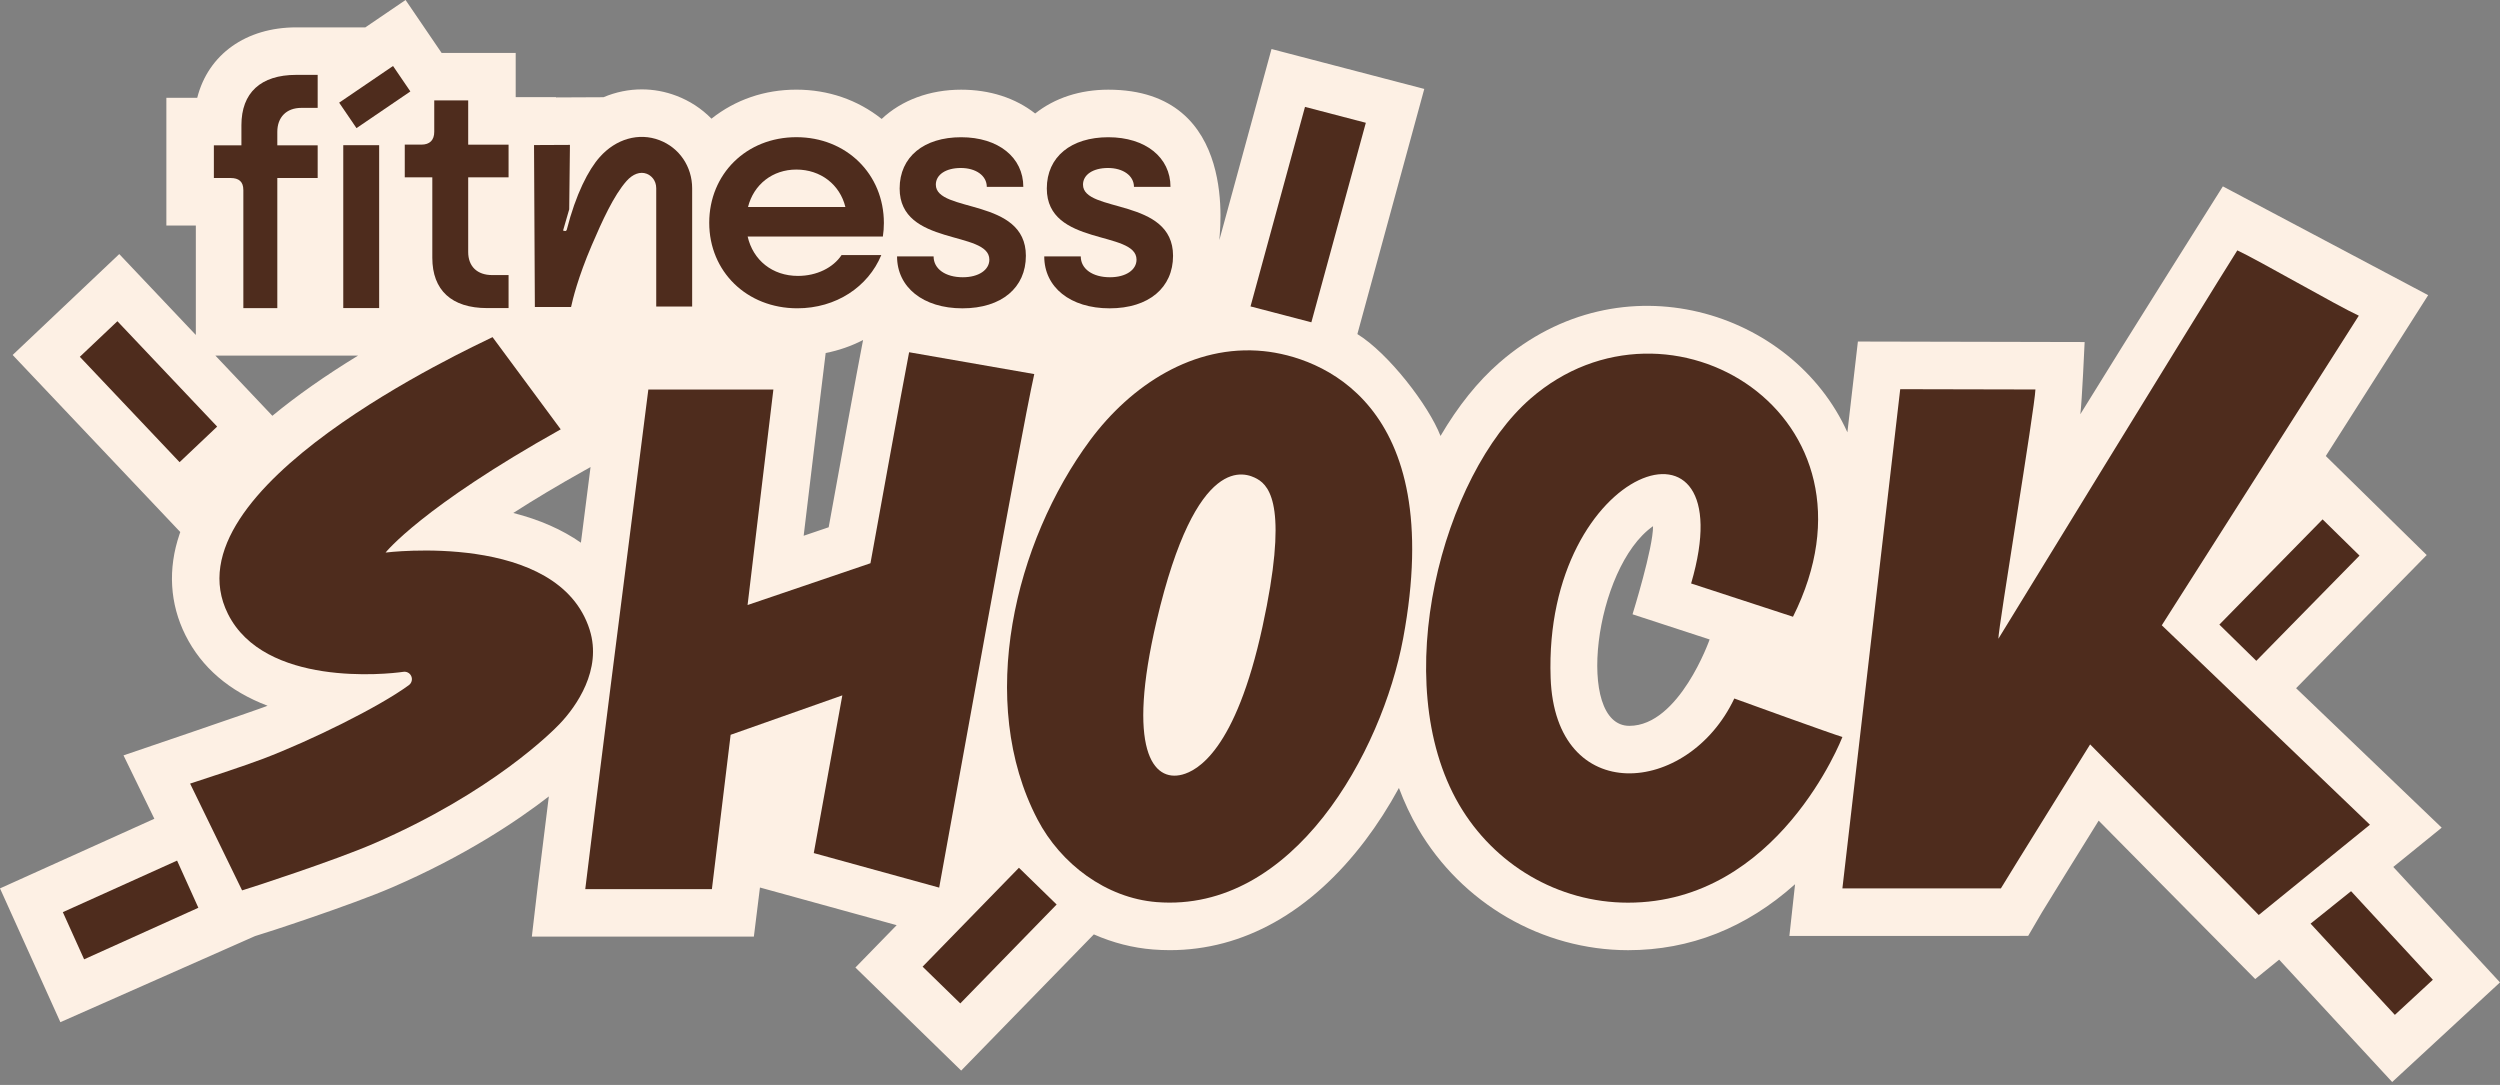
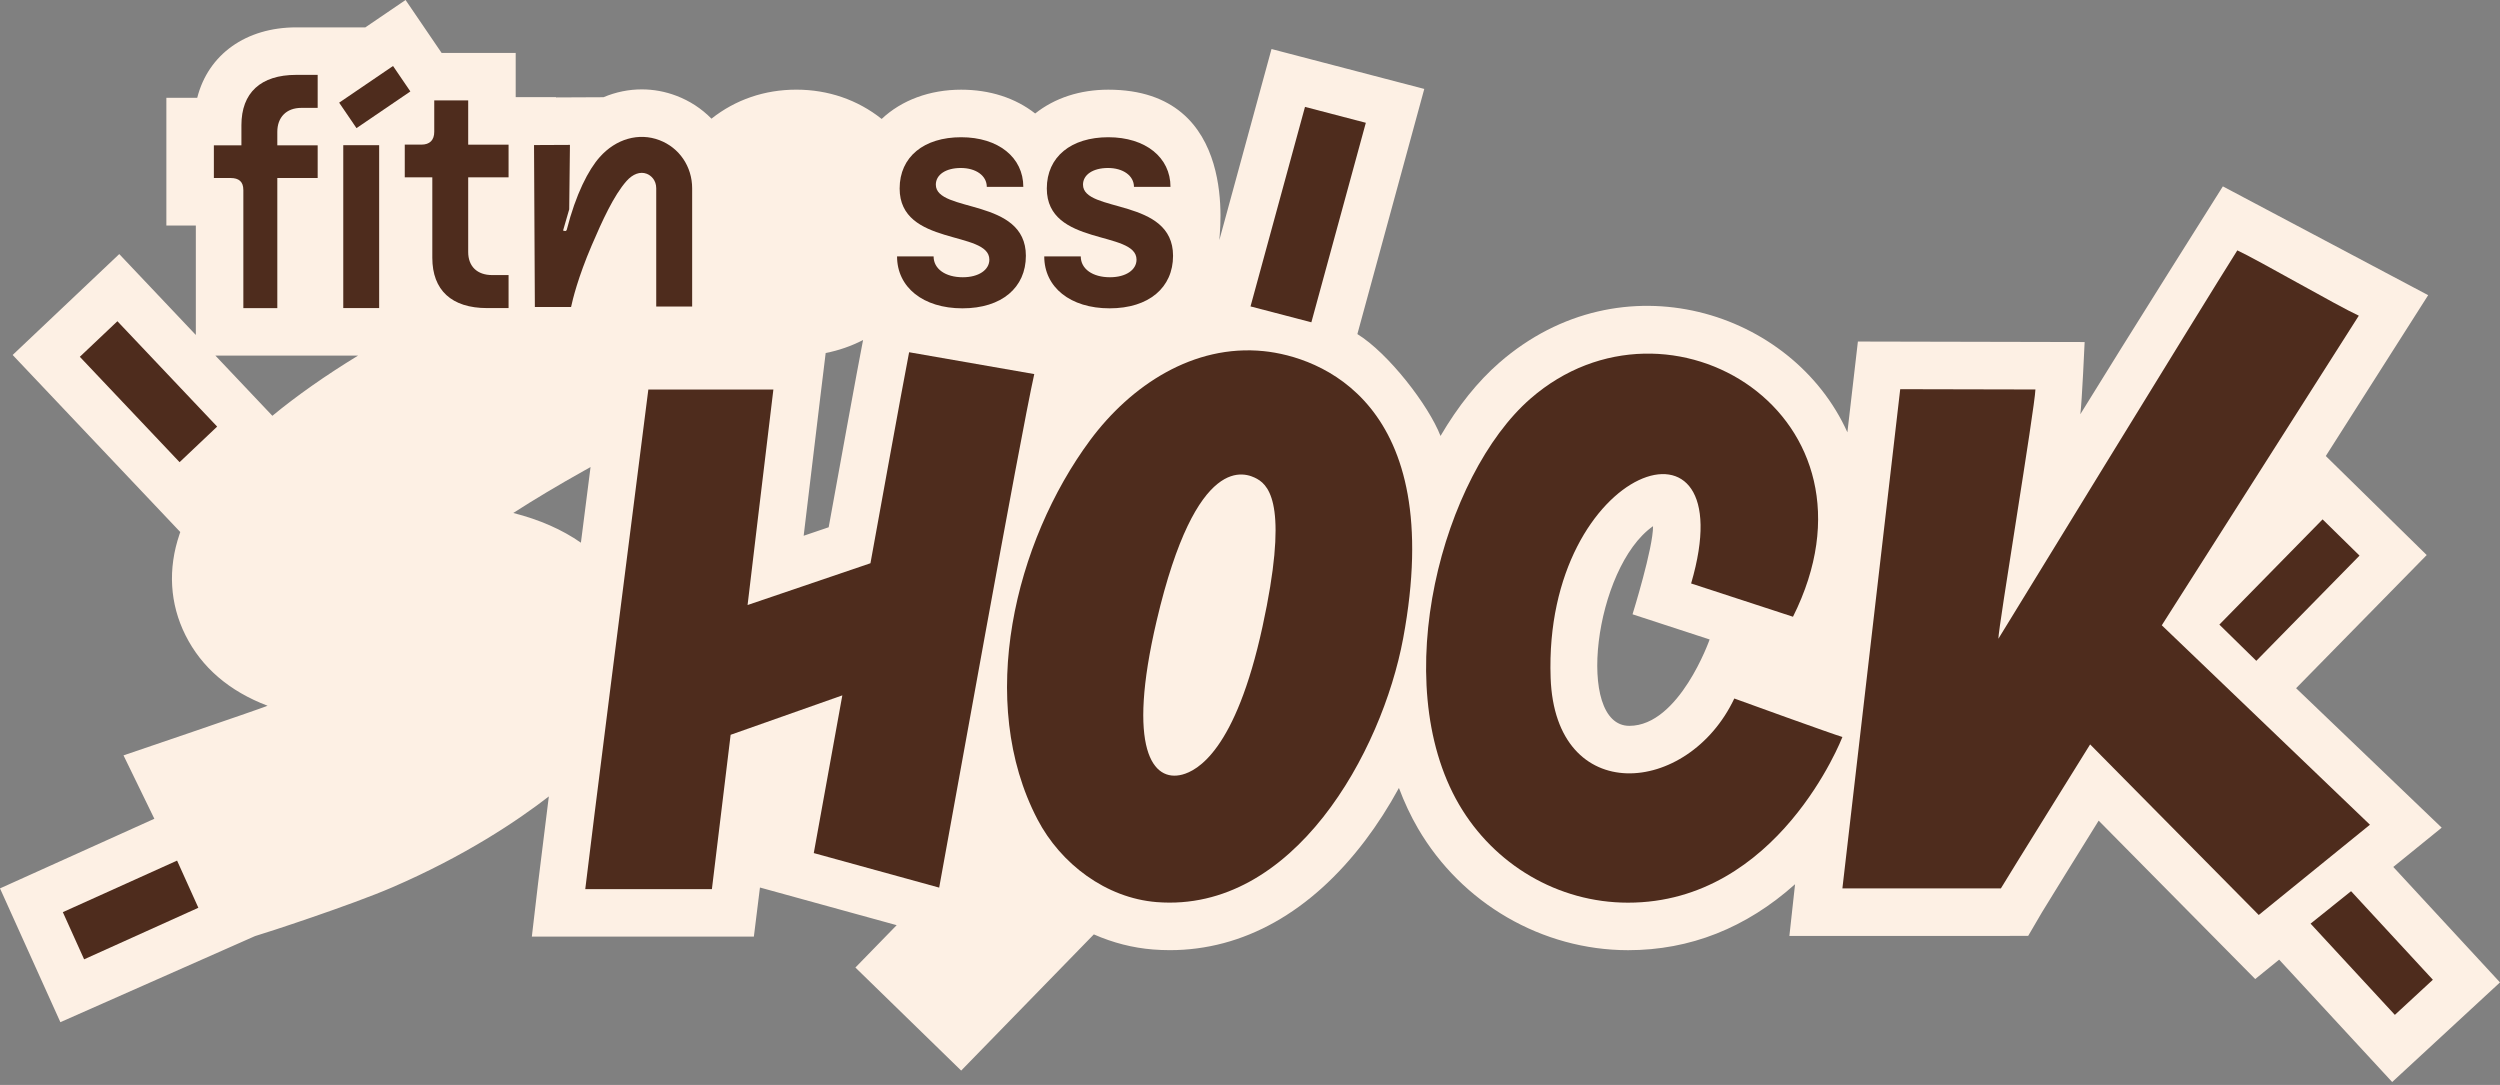
<svg xmlns="http://www.w3.org/2000/svg" width="159" height="69" viewBox="0 0 159 69" fill="none">
  <rect x="0" y="0" width="159" height="69" fill="#808080" stroke="none" />
  <g clip-path="url(#clip0_702_451)">
    <path d="M152.215 55.137L155.292 52.64L146.032 43.77L154.339 35.301L147.92 29.003L154.431 18.773L141.374 11.853C141.374 11.853 135.176 21.674 132.309 26.344C132.412 25.593 132.583 21.754 132.583 21.754L118.162 21.722L117.494 27.495C114.018 19.772 103.147 16.29 95.361 23.064C93.991 24.256 92.732 25.824 91.617 27.726C90.851 25.758 88.299 22.463 86.329 21.247L90.584 5.656L80.868 3.118L77.55 15.271C77.522 15.082 78.944 5.704 70.487 5.704C68.694 5.704 67.088 6.226 65.837 7.218C64.574 6.228 62.948 5.704 61.129 5.704C59.141 5.704 57.349 6.364 56.074 7.565C54.544 6.346 52.668 5.702 50.647 5.702C48.625 5.702 46.774 6.34 45.249 7.548C44.616 6.903 43.863 6.412 43.012 6.09C42.305 5.822 41.567 5.685 40.815 5.685C39.987 5.685 39.168 5.852 38.381 6.183L35.365 6.197V6.178H32.798V3.365H28.086L25.794 0L23.227 1.747V1.741H18.84C15.649 1.741 13.243 3.455 12.543 6.222H10.581V14.344H12.455V21.304L7.584 16.159L0.805 22.576L11.466 33.838C11.466 33.838 11.492 33.758 11.42 33.97C10.666 36.178 10.796 38.399 11.794 40.397C12.82 42.448 14.577 43.958 17.018 44.886C16.491 45.109 7.856 48.042 7.855 48.042L9.817 52.073L0 56.502L3.84 65.011L16.221 59.535C16.829 59.363 22.343 57.562 24.956 56.431C29.576 54.435 32.893 52.211 34.906 50.653C34.543 53.546 34.312 55.409 34.22 56.194L33.825 59.568H47.946C47.946 59.568 48.309 56.63 48.333 56.446L57.028 58.841L54.403 61.535L61.131 68.089L69.568 59.427C70.784 59.963 72.051 60.286 73.33 60.387C73.685 60.415 74.043 60.43 74.396 60.43C79.069 60.43 83.364 58.02 86.819 53.464C87.584 52.455 88.308 51.329 88.972 50.114C89.317 51.034 89.724 51.898 90.182 52.686C92.968 57.46 98.083 60.427 103.544 60.432C107.481 60.432 111.055 59.02 114.166 56.236L113.805 59.525H127.258L128.994 59.52L129.868 58.024C130.084 57.654 132.416 53.896 133.475 52.193L143.432 62.267L144.953 61.033L152.143 68.816L158.999 62.481L152.214 55.139L152.215 55.137ZM105.133 33.465C105.15 34.825 103.83 39.066 103.829 39.069L108.733 40.671C108.733 40.671 106.804 46.164 103.626 46.164C100.172 46.164 101.391 36.088 105.133 33.465ZM37.135 29.942L37.559 29.705L36.946 34.516C35.758 33.684 34.311 33.048 32.643 32.625C33.998 31.754 35.509 30.851 37.135 29.942ZM52.185 25.141L52.513 22.452C53.345 22.288 54.145 22.01 54.893 21.625L54.856 21.808C54.592 23.127 53.27 30.406 52.704 33.534L51.113 34.074C51.499 30.833 51.978 26.836 52.185 25.141ZM20.658 22.615H22.775C20.7 23.883 18.867 25.171 17.323 26.445L13.7 22.618H20.572L20.658 22.615Z" fill="#FDF0E4" />
-     <path d="M64.804 55.19L58.677 61.48L61.075 63.817L67.202 57.527L64.804 55.19Z" fill="#4E2C1D" />
    <path d="M11.262 54.734L3.996 58.013L5.35 61.013L12.616 57.734L11.262 54.734Z" fill="#4E2C1D" />
    <path d="M7.467 20.43L5.077 22.692L11.421 29.394L13.811 27.131L7.467 20.43Z" fill="#4E2C1D" />
    <path d="M147.717 33.032L141.151 39.725L143.501 42.029L150.066 35.337L147.717 33.032Z" fill="#4E2C1D" />
    <path d="M149.528 56.68L146.952 58.743L152.313 64.546L154.73 62.312L149.528 56.68Z" fill="#4E2C1D" />
    <path d="M59.732 56.45C60.406 52.804 64.878 27.822 65.779 23.791L57.82 22.402C57.485 24.073 55.361 35.822 55.361 35.822L47.546 38.48C47.546 38.48 48.814 27.828 49.187 24.776H41.234C39.917 35.085 37.569 53.593 37.223 56.547H45.277C45.502 54.731 46.468 46.733 46.468 46.733L53.572 44.225C53.572 44.225 51.881 53.597 51.756 54.256L59.73 56.452L59.732 56.45Z" fill="#4E2C1D" />
    <path d="M86.867 7.809L82.998 6.798L79.533 19.488L83.403 20.498L86.867 7.809Z" fill="#4E2C1D" />
-     <path d="M37.507 40.066C35.521 33.754 24.522 35.143 24.522 35.143C24.526 35.139 26.811 32.255 35.662 27.306L31.326 21.442C29.942 22.131 10.496 31.041 14.498 39.045C16.819 43.69 24.573 42.889 25.654 42.728C25.853 42.698 26.049 42.795 26.143 42.974C26.252 43.182 26.193 43.437 26.003 43.576C24.099 44.971 19.753 47.108 16.749 48.252C15.49 48.73 13.097 49.509 12.091 49.837L15.397 56.628C15.923 56.478 21.305 54.719 23.758 53.658C31.33 50.386 35.183 46.473 35.596 46.039C36.652 44.934 38.302 42.597 37.506 40.067L37.507 40.066Z" fill="#4E2C1D" />
    <path d="M25.742 11.279H27.495V16.395C27.495 18.453 28.718 19.594 30.98 19.594H32.345V17.495H31.306C30.348 17.495 29.777 16.944 29.777 16.027V11.278H32.345V9.199H29.777V6.387H27.618V8.384C27.618 8.913 27.332 9.198 26.803 9.198H25.743V11.277L25.742 11.279Z" fill="#4E2C1D" />
    <path d="M15.477 12.082V19.597H17.637V11.322H20.204V9.243H17.637V8.383C17.637 7.466 18.208 6.861 19.165 6.861H20.204V4.762H18.839C16.577 4.762 15.354 5.903 15.354 7.961V9.242H13.602V11.321H14.661C15.191 11.321 15.476 11.551 15.476 12.08L15.477 12.082Z" fill="#4E2C1D" />
    <path d="M24.114 9.234H21.832V19.593H24.114V9.234Z" fill="#4E2C1D" />
-     <path d="M50.709 19.608C53.176 19.608 55.213 18.242 56.05 16.224H53.523C52.994 17.019 51.954 17.548 50.752 17.548C49.122 17.548 47.897 16.551 47.55 15.044H56.15C56.192 14.777 56.215 14.473 56.215 14.187C56.215 11.07 53.828 8.725 50.65 8.725C47.471 8.725 45.107 11.07 45.107 14.168C45.107 17.266 47.491 19.608 50.711 19.608H50.709ZM50.648 10.784C52.198 10.784 53.419 11.743 53.767 13.167H47.573C47.938 11.721 49.142 10.784 50.648 10.784Z" fill="#4E2C1D" />
    <path d="M61.231 17.633C60.131 17.633 59.377 17.104 59.377 16.308H57.053C57.053 18.264 58.703 19.61 61.21 19.61C63.717 19.61 65.246 18.285 65.246 16.268C65.246 12.558 59.519 13.557 59.519 11.744C59.519 11.112 60.151 10.684 61.109 10.684C62.068 10.684 62.76 11.173 62.76 11.886H65.083C65.083 10.012 63.494 8.728 61.13 8.728C58.765 8.728 57.217 9.97 57.217 11.989C57.217 15.677 62.923 14.638 62.923 16.513C62.923 17.164 62.25 17.633 61.232 17.633H61.231Z" fill="#4E2C1D" />
    <path d="M70.591 17.633C69.491 17.633 68.737 17.104 68.737 16.308H66.414C66.414 18.264 68.065 19.61 70.571 19.61C73.076 19.61 74.606 18.285 74.606 16.268C74.606 12.558 68.879 13.557 68.879 11.744C68.879 11.112 69.511 10.684 70.469 10.684C71.428 10.684 72.12 11.173 72.12 11.886H74.443C74.443 10.012 72.854 8.728 70.49 8.728C68.126 8.728 66.577 9.97 66.577 11.989C66.577 15.677 72.283 14.638 72.283 16.513C72.283 17.164 71.61 17.633 70.592 17.633H70.591Z" fill="#4E2C1D" />
    <path d="M80.378 22.333C75.898 21.876 71.92 24.511 69.334 27.994C64.538 34.473 62.071 44.629 65.988 52.121C67.461 54.938 70.342 57.119 73.567 57.374C82.261 58.059 87.888 47.854 89.24 40.606C92.048 25.547 83.855 22.689 80.378 22.333ZM80.298 39.844C78.578 47.762 76.13 49.018 75.19 49.265C73.329 49.755 71.637 47.685 73.564 39.474C76.098 28.681 79.235 30.063 79.944 30.452C80.823 30.935 81.912 32.42 80.298 39.843V39.844Z" fill="#4E2C1D" />
    <path d="M137.489 39.769C137.489 39.769 148.209 22.924 150.02 20.077C148.657 19.452 143.576 16.514 142.293 15.924C140.158 19.296 127.097 40.625 127.097 40.625C127.081 39.994 129.412 25.959 129.453 24.771L120.854 24.752L118.604 44.177L117.188 56.401L117.177 56.503H127.256C127.607 55.902 132.932 47.344 132.932 47.344L143.656 58.193L150.728 52.452L137.489 39.768V39.769Z" fill="#4E2C1D" />
    <path d="M36.32 19.524C36.422 19.049 36.758 17.647 37.637 15.595C38.307 14.035 39.031 12.436 39.849 11.511C40.249 11.061 40.716 10.894 41.127 11.05C41.41 11.157 41.736 11.461 41.736 11.975V19.497H44.021V11.975C44.021 10.597 43.206 9.394 41.939 8.914C40.63 8.415 39.171 8.83 38.14 9.995C37.432 10.79 36.625 12.332 36.042 14.628C36.026 14.666 35.989 14.693 35.943 14.693C35.927 14.693 35.912 14.69 35.901 14.685L35.81 14.663L35.845 14.545L36.202 13.311L36.248 9.215L33.964 9.226L34.017 19.524H36.32Z" fill="#4E2C1D" />
    <path d="M110.302 44.424C107.364 50.637 98.909 51.341 98.62 43.111C98.143 29.529 111.055 25.172 107.555 37.108L114.034 39.225C120.435 26.424 106.123 17.709 97.346 25.346C91.753 30.21 88.23 43.325 92.793 51.163C95.027 54.993 99.089 57.407 103.535 57.41C113.096 57.417 117.158 46.923 117.178 46.873C116.555 46.691 110.6 44.538 110.304 44.425L110.302 44.424Z" fill="#4E2C1D" />
    <path d="M24.997 4.197L21.57 6.53L22.673 8.149L26.099 5.816L24.997 4.197Z" fill="#4E2C1D" />
  </g>
  <defs>
    <clipPath id="clip0_702_451">
      <rect width="159" height="68.815" fill="white" />
    </clipPath>
  </defs>
</svg>